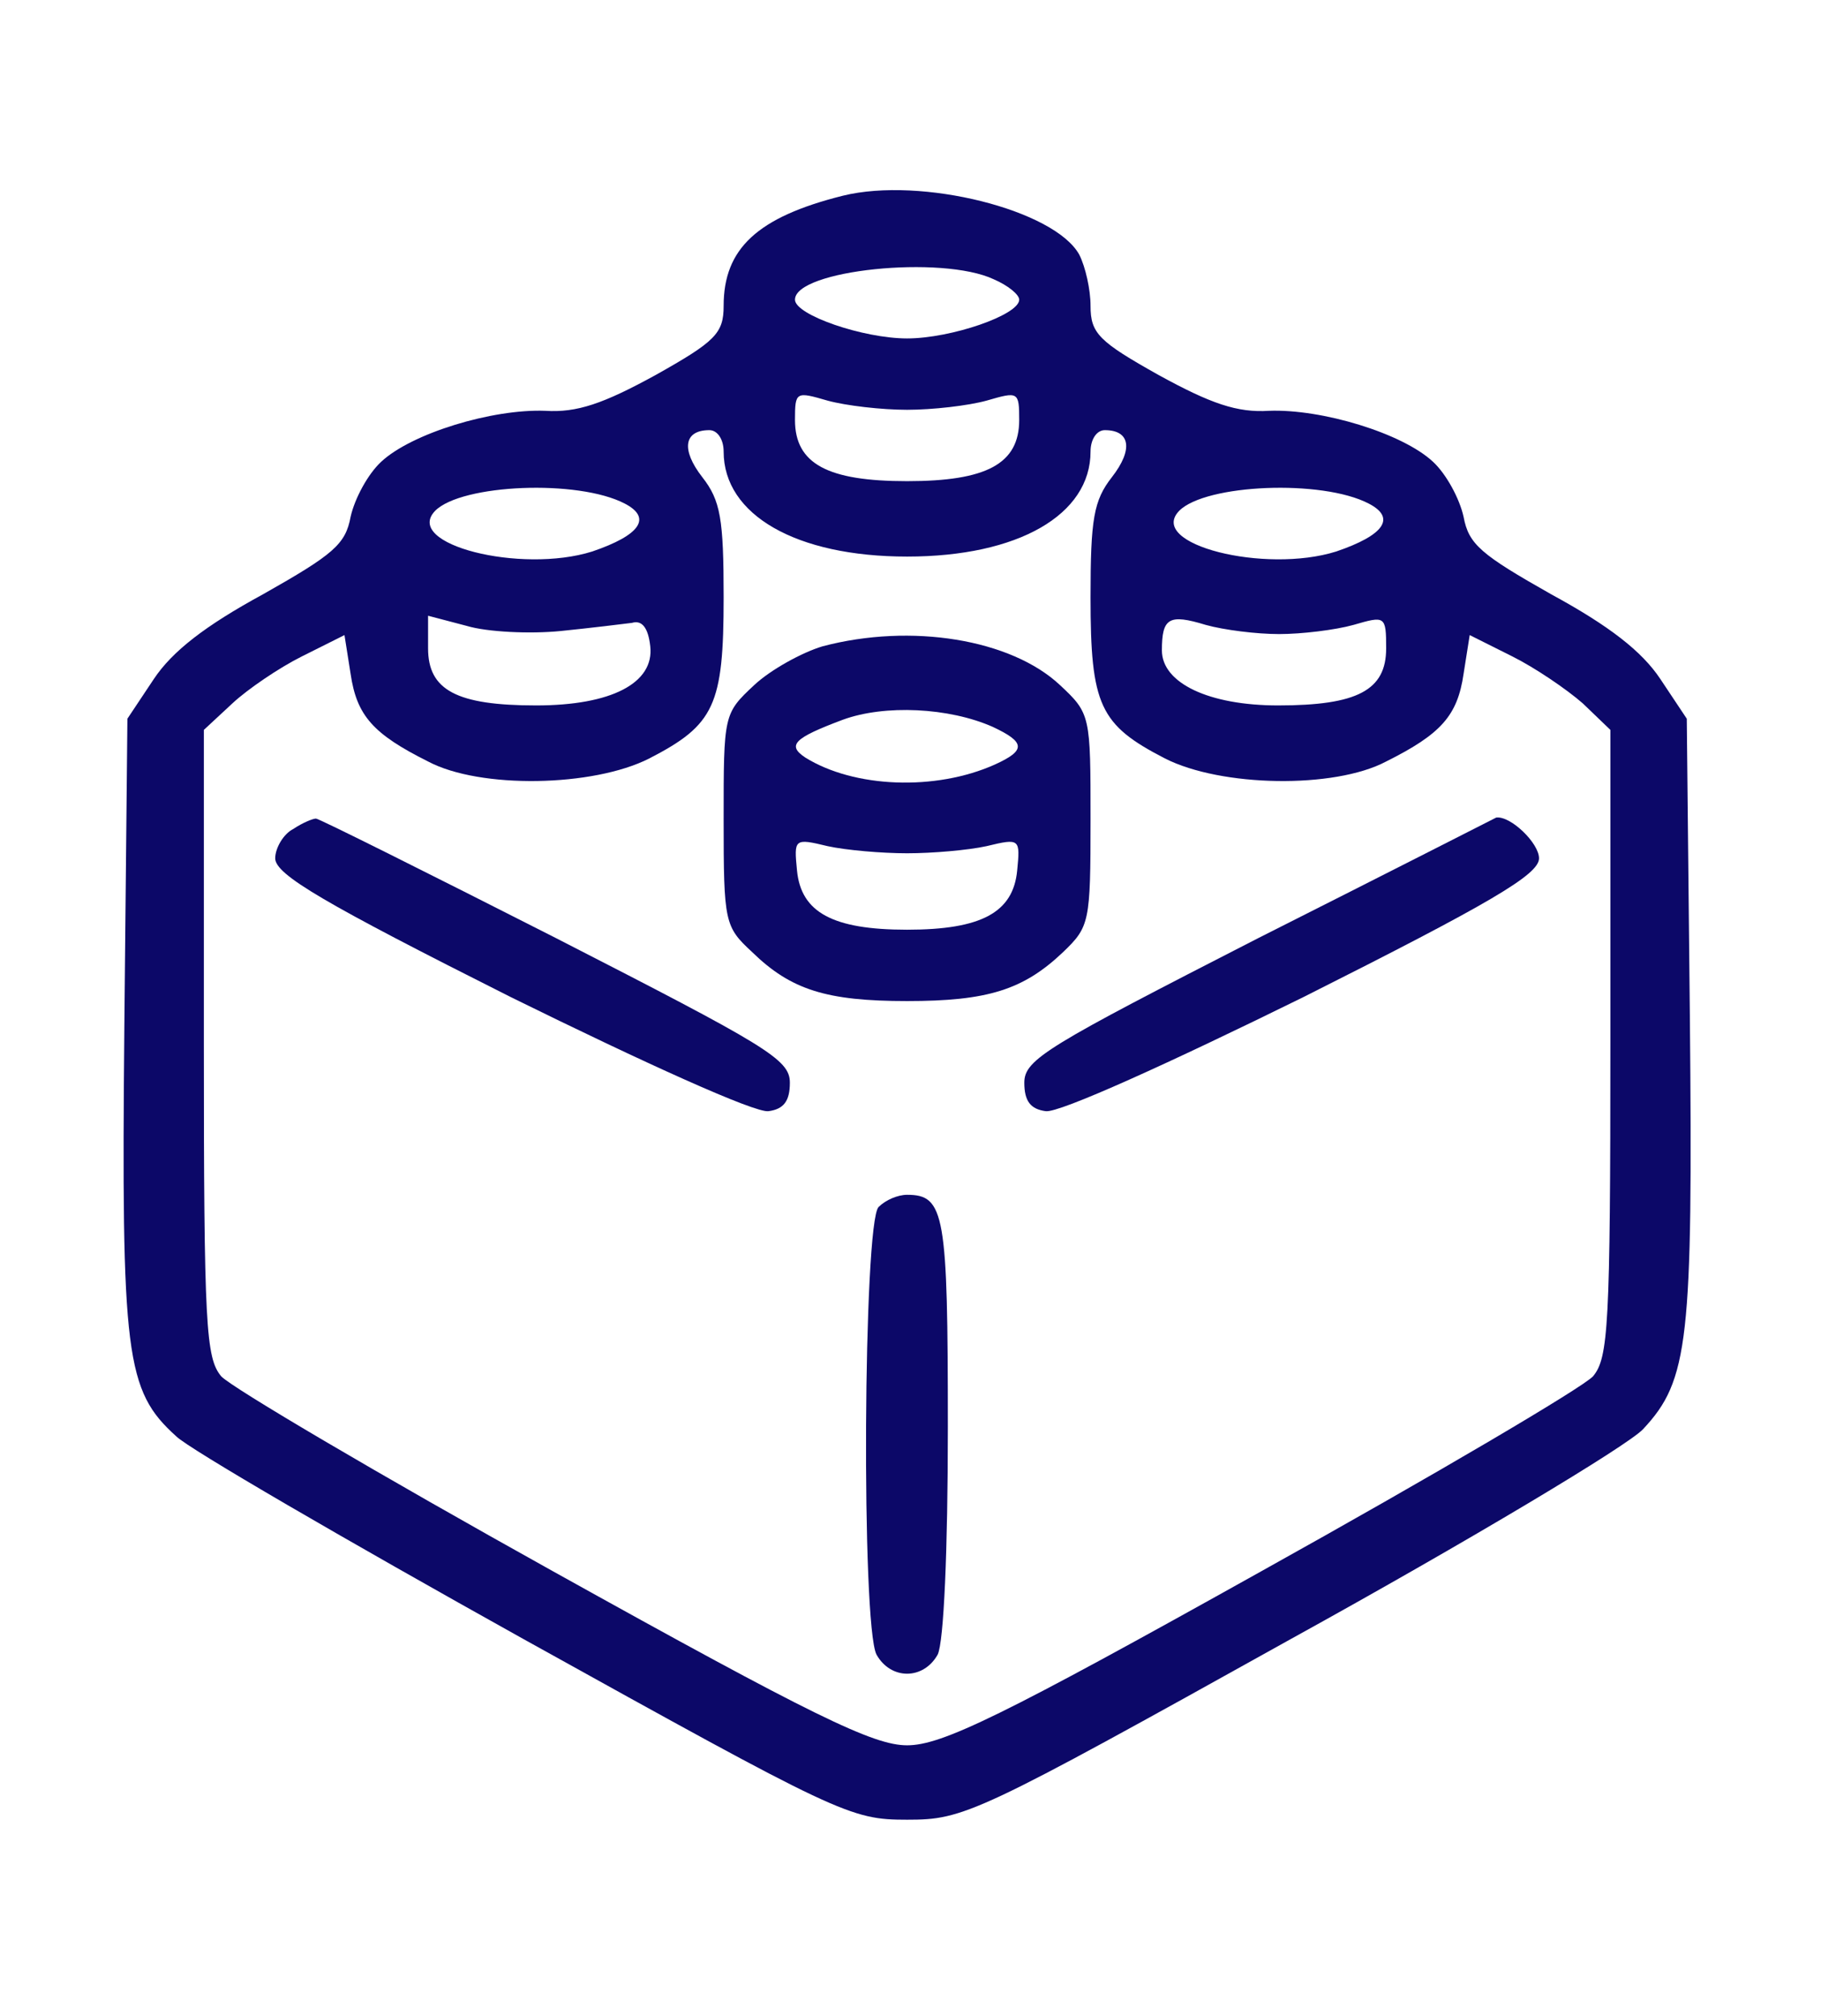
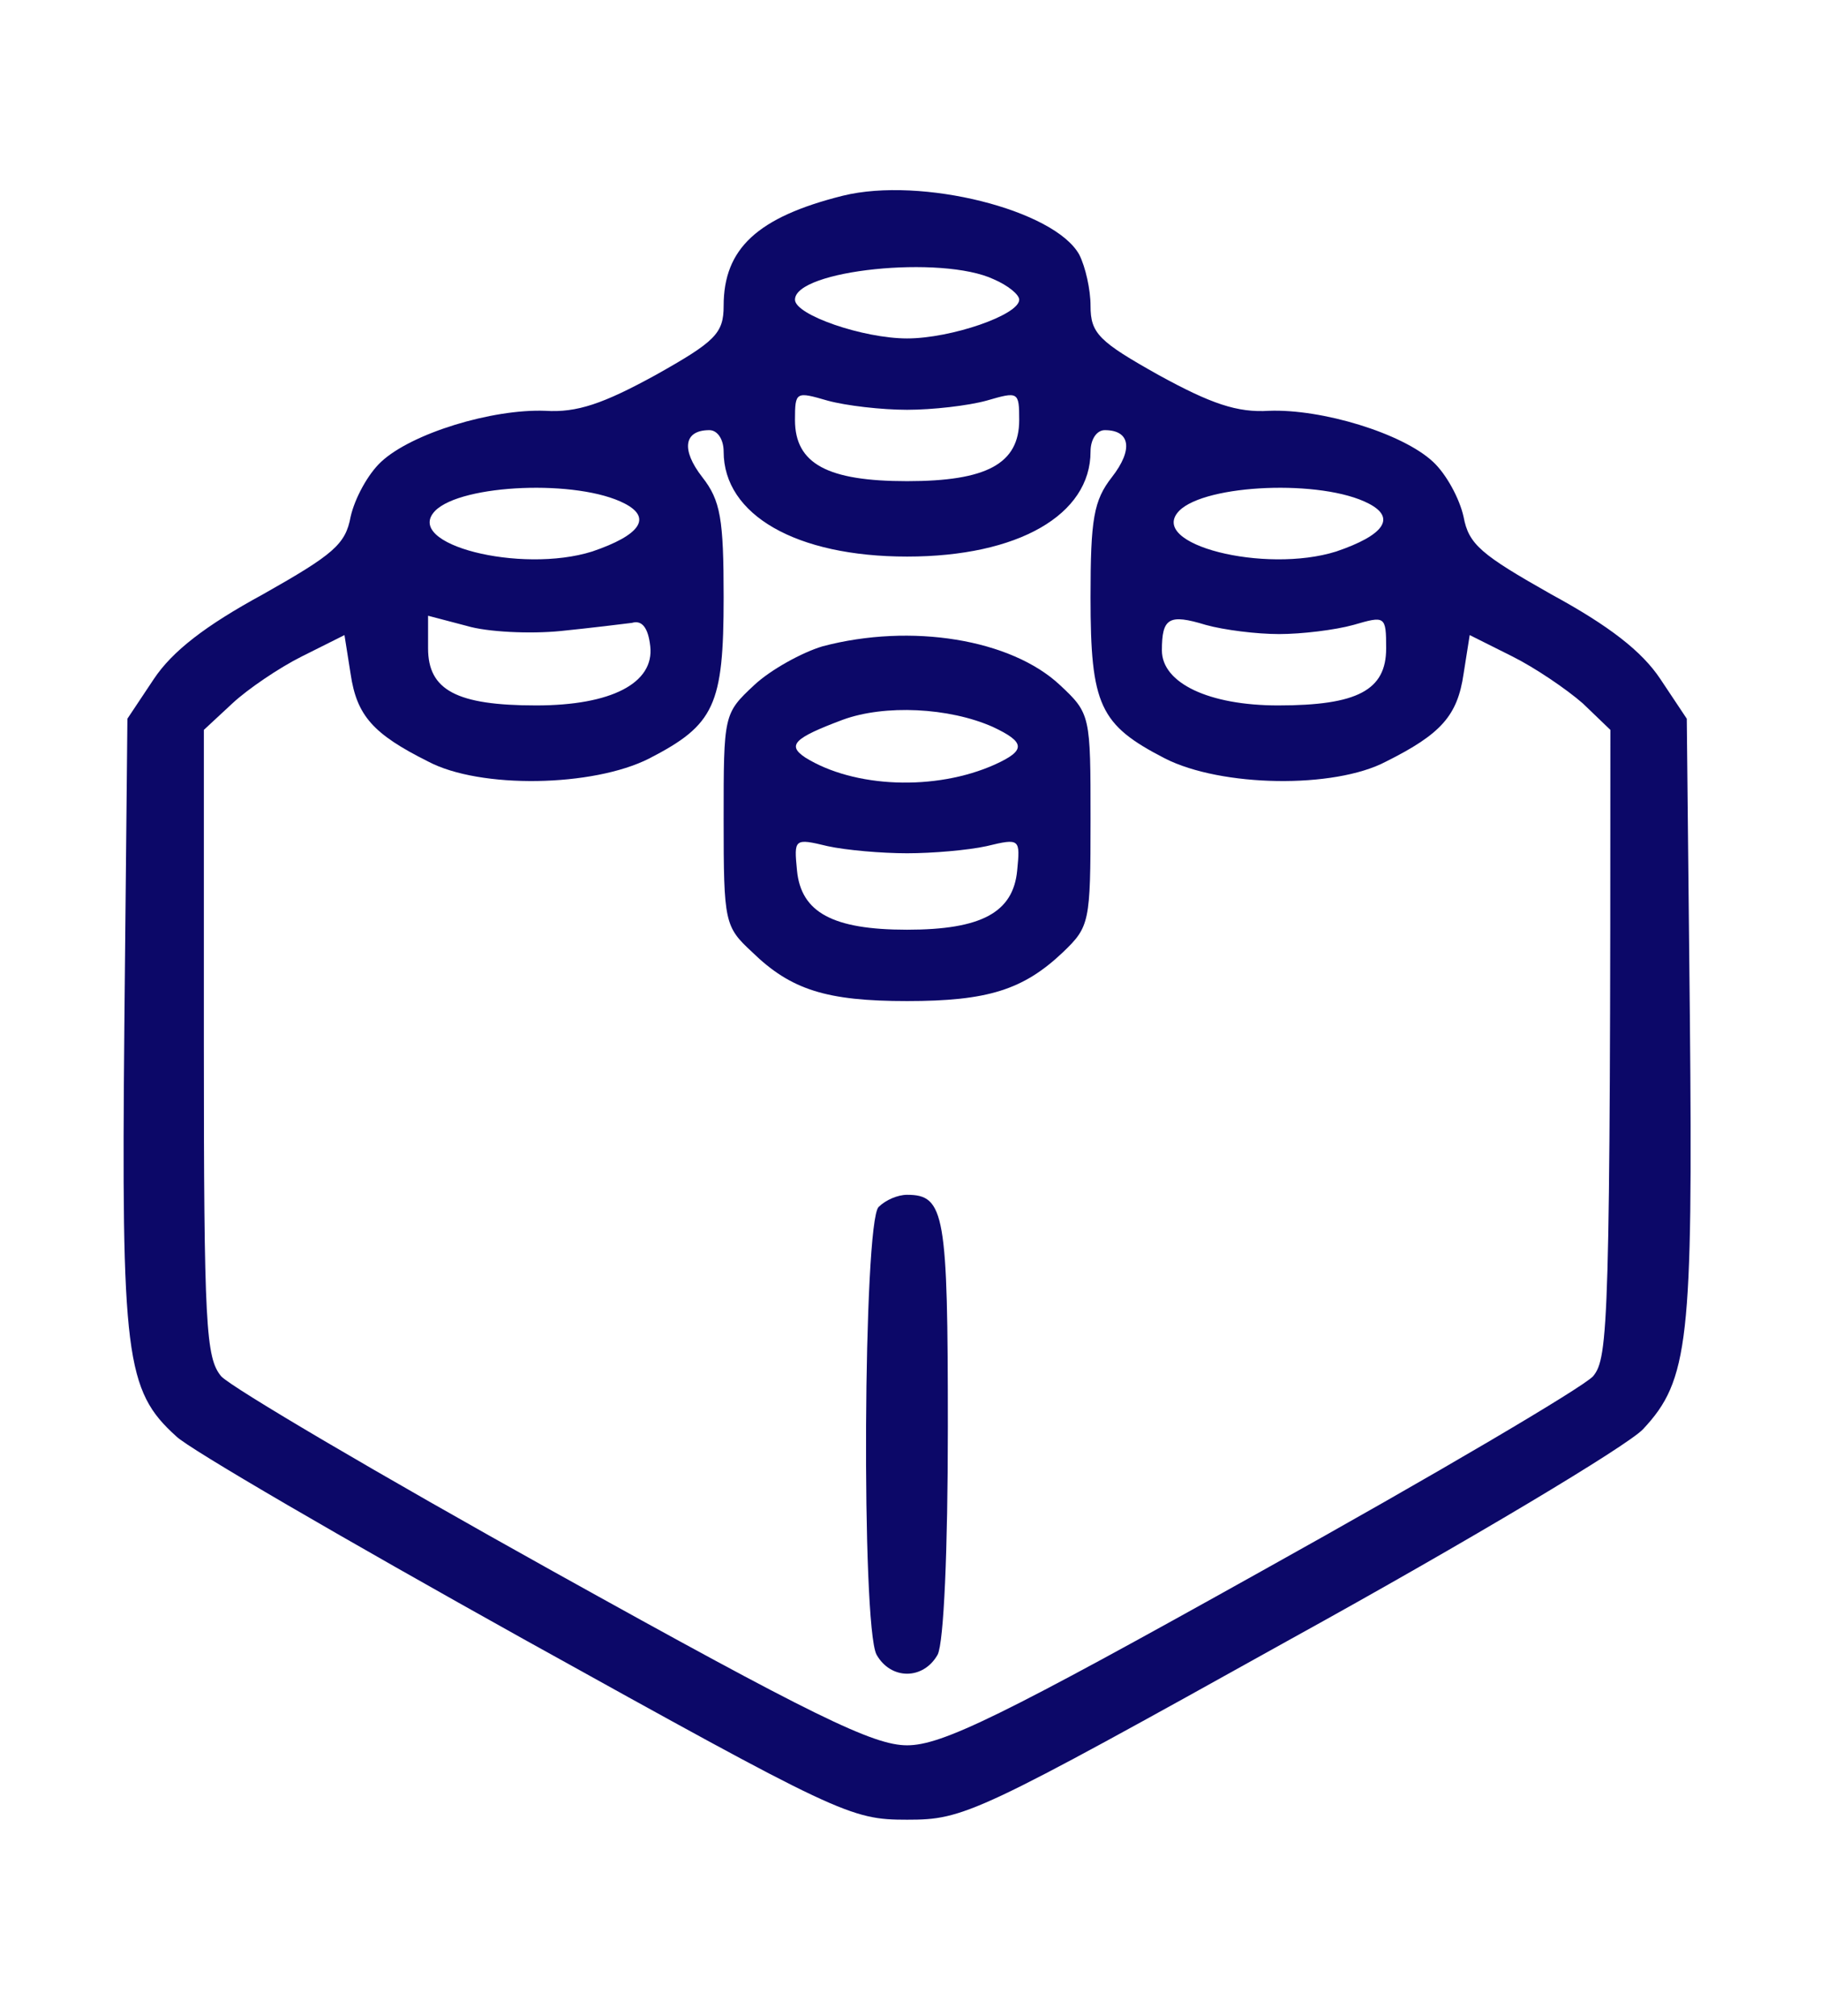
<svg xmlns="http://www.w3.org/2000/svg" width="178" viewBox="0 0 133.5 147.75" height="197" preserveAspectRatio="xMidYMid meet">
-   <path fill="#0c0868" d="M 61.793 14.344 C 55.516 15.914 53.051 18.23 53.051 22.414 C 53.051 24.43 52.453 25.027 48.047 27.496 C 44.234 29.586 42.293 30.258 39.977 30.109 C 36.09 29.961 30.188 31.754 27.945 33.844 C 26.973 34.742 26.004 36.535 25.703 37.879 C 25.332 39.898 24.434 40.645 19.277 43.559 C 15.02 45.875 12.629 47.742 11.281 49.762 L 9.34 52.676 L 9.117 75.164 C 8.891 99.375 9.191 101.914 12.926 105.277 C 13.824 106.176 25.254 112.824 38.406 120.148 C 61.57 133 62.316 133.371 66.5 133.371 C 70.684 133.371 71.508 133 94.598 120.148 C 107.746 112.898 119.328 105.949 120.449 104.754 C 123.812 101.168 124.109 98.254 123.887 74.566 L 123.66 52.676 L 121.719 49.762 C 120.375 47.742 117.984 45.875 113.723 43.559 C 108.57 40.645 107.672 39.898 107.297 37.879 C 107 36.535 106.027 34.742 105.055 33.844 C 102.816 31.754 96.91 29.961 93.027 30.109 C 90.711 30.258 88.766 29.586 84.957 27.496 C 80.547 25.027 79.949 24.43 79.949 22.414 C 79.949 21.219 79.578 19.574 79.129 18.676 C 77.336 15.391 67.547 12.926 61.793 14.344 Z M 72.852 20.469 C 73.898 20.918 74.719 21.59 74.719 21.965 C 74.719 23.086 69.715 24.805 66.5 24.805 C 63.289 24.805 58.281 23.086 58.281 21.965 C 58.281 19.797 69.043 18.676 72.852 20.469 Z M 66.5 30.035 C 68.367 30.035 70.984 29.734 72.328 29.363 C 74.645 28.691 74.719 28.691 74.719 30.781 C 74.719 33.996 72.328 35.266 66.5 35.266 C 60.672 35.266 58.281 33.996 58.281 30.781 C 58.281 28.691 58.355 28.691 60.672 29.363 C 62.02 29.734 64.633 30.035 66.5 30.035 Z M 53.051 33.098 C 53.051 37.73 58.355 40.793 66.5 40.793 C 74.645 40.793 79.949 37.73 79.949 33.098 C 79.949 32.203 80.398 31.527 80.996 31.527 C 82.863 31.527 83.09 32.949 81.52 34.965 C 80.176 36.684 79.949 38.031 79.949 43.785 C 79.949 51.703 80.621 53.125 85.406 55.59 C 89.516 57.68 97.809 57.832 101.621 55.812 C 105.652 53.797 106.852 52.449 107.297 49.387 L 107.746 46.547 L 110.883 48.117 C 112.527 48.938 114.844 50.508 116.039 51.555 L 118.059 53.496 L 118.059 76.438 C 118.059 97.207 117.91 99.523 116.789 100.871 C 116.039 101.691 105.133 108.117 92.504 115.141 C 73.375 125.824 69.043 127.918 66.5 127.918 C 64.035 127.918 59.703 125.824 40.5 115.141 C 27.871 108.117 16.961 101.691 16.215 100.871 C 15.094 99.523 14.945 97.207 14.945 76.438 L 14.945 53.496 L 17.035 51.555 C 18.156 50.508 20.473 48.938 22.117 48.117 L 25.254 46.547 L 25.703 49.387 C 26.152 52.449 27.348 53.797 31.383 55.812 C 35.191 57.832 43.488 57.68 47.598 55.59 C 52.379 53.125 53.051 51.703 53.051 43.785 C 53.051 38.031 52.828 36.684 51.48 34.965 C 49.914 32.949 50.137 31.527 52.004 31.527 C 52.602 31.527 53.051 32.203 53.051 33.098 Z M 45.805 36.91 C 47.82 37.957 46.926 39.227 43.414 40.422 C 38.184 42.066 29.516 39.898 31.906 37.434 C 33.848 35.488 42.367 35.117 45.805 36.91 Z M 100.348 36.91 C 102.367 37.957 101.469 39.227 97.957 40.422 C 92.727 42.066 84.059 39.898 86.453 37.434 C 88.395 35.488 96.91 35.117 100.348 36.91 Z M 41.098 46.25 C 43.336 46.023 45.73 45.727 46.328 45.652 C 47.074 45.426 47.523 46.023 47.672 47.371 C 47.969 50.059 44.832 51.703 39.305 51.703 C 33.477 51.703 31.383 50.582 31.383 47.52 L 31.383 45.129 L 34.223 45.875 C 35.715 46.324 38.855 46.473 41.098 46.25 Z M 93.773 46.473 C 95.418 46.473 97.883 46.176 99.227 45.801 C 101.543 45.129 101.621 45.129 101.621 47.52 C 101.621 50.582 99.527 51.703 93.699 51.703 C 88.617 51.703 85.18 50.059 85.18 47.668 C 85.18 45.277 85.703 44.98 88.395 45.801 C 89.738 46.176 92.129 46.473 93.773 46.473 Z M 93.773 46.473 " fill-opacity="1" fill-rule="nonzero" />
+   <path fill="#0c0868" d="M 61.793 14.344 C 55.516 15.914 53.051 18.23 53.051 22.414 C 53.051 24.43 52.453 25.027 48.047 27.496 C 44.234 29.586 42.293 30.258 39.977 30.109 C 36.09 29.961 30.188 31.754 27.945 33.844 C 26.973 34.742 26.004 36.535 25.703 37.879 C 25.332 39.898 24.434 40.645 19.277 43.559 C 15.02 45.875 12.629 47.742 11.281 49.762 L 9.34 52.676 L 9.117 75.164 C 8.891 99.375 9.191 101.914 12.926 105.277 C 13.824 106.176 25.254 112.824 38.406 120.148 C 61.57 133 62.316 133.371 66.5 133.371 C 70.684 133.371 71.508 133 94.598 120.148 C 107.746 112.898 119.328 105.949 120.449 104.754 C 123.812 101.168 124.109 98.254 123.887 74.566 L 123.66 52.676 L 121.719 49.762 C 120.375 47.742 117.984 45.875 113.723 43.559 C 108.57 40.645 107.672 39.898 107.297 37.879 C 107 36.535 106.027 34.742 105.055 33.844 C 102.816 31.754 96.91 29.961 93.027 30.109 C 90.711 30.258 88.766 29.586 84.957 27.496 C 80.547 25.027 79.949 24.43 79.949 22.414 C 79.949 21.219 79.578 19.574 79.129 18.676 C 77.336 15.391 67.547 12.926 61.793 14.344 Z M 72.852 20.469 C 73.898 20.918 74.719 21.59 74.719 21.965 C 74.719 23.086 69.715 24.805 66.5 24.805 C 63.289 24.805 58.281 23.086 58.281 21.965 C 58.281 19.797 69.043 18.676 72.852 20.469 Z M 66.5 30.035 C 68.367 30.035 70.984 29.734 72.328 29.363 C 74.645 28.691 74.719 28.691 74.719 30.781 C 74.719 33.996 72.328 35.266 66.5 35.266 C 60.672 35.266 58.281 33.996 58.281 30.781 C 58.281 28.691 58.355 28.691 60.672 29.363 C 62.02 29.734 64.633 30.035 66.5 30.035 Z M 53.051 33.098 C 53.051 37.73 58.355 40.793 66.5 40.793 C 74.645 40.793 79.949 37.73 79.949 33.098 C 79.949 32.203 80.398 31.527 80.996 31.527 C 82.863 31.527 83.09 32.949 81.52 34.965 C 80.176 36.684 79.949 38.031 79.949 43.785 C 79.949 51.703 80.621 53.125 85.406 55.59 C 89.516 57.68 97.809 57.832 101.621 55.812 C 105.652 53.797 106.852 52.449 107.297 49.387 L 107.746 46.547 L 110.883 48.117 C 112.527 48.938 114.844 50.508 116.039 51.555 L 118.059 53.496 C 118.059 97.207 117.91 99.523 116.789 100.871 C 116.039 101.691 105.133 108.117 92.504 115.141 C 73.375 125.824 69.043 127.918 66.5 127.918 C 64.035 127.918 59.703 125.824 40.5 115.141 C 27.871 108.117 16.961 101.691 16.215 100.871 C 15.094 99.523 14.945 97.207 14.945 76.438 L 14.945 53.496 L 17.035 51.555 C 18.156 50.508 20.473 48.938 22.117 48.117 L 25.254 46.547 L 25.703 49.387 C 26.152 52.449 27.348 53.797 31.383 55.812 C 35.191 57.832 43.488 57.68 47.598 55.59 C 52.379 53.125 53.051 51.703 53.051 43.785 C 53.051 38.031 52.828 36.684 51.48 34.965 C 49.914 32.949 50.137 31.527 52.004 31.527 C 52.602 31.527 53.051 32.203 53.051 33.098 Z M 45.805 36.91 C 47.82 37.957 46.926 39.227 43.414 40.422 C 38.184 42.066 29.516 39.898 31.906 37.434 C 33.848 35.488 42.367 35.117 45.805 36.91 Z M 100.348 36.91 C 102.367 37.957 101.469 39.227 97.957 40.422 C 92.727 42.066 84.059 39.898 86.453 37.434 C 88.395 35.488 96.91 35.117 100.348 36.91 Z M 41.098 46.25 C 43.336 46.023 45.73 45.727 46.328 45.652 C 47.074 45.426 47.523 46.023 47.672 47.371 C 47.969 50.059 44.832 51.703 39.305 51.703 C 33.477 51.703 31.383 50.582 31.383 47.52 L 31.383 45.129 L 34.223 45.875 C 35.715 46.324 38.855 46.473 41.098 46.25 Z M 93.773 46.473 C 95.418 46.473 97.883 46.176 99.227 45.801 C 101.543 45.129 101.621 45.129 101.621 47.52 C 101.621 50.582 99.527 51.703 93.699 51.703 C 88.617 51.703 85.18 50.059 85.18 47.668 C 85.18 45.277 85.703 44.98 88.395 45.801 C 89.738 46.176 92.129 46.473 93.773 46.473 Z M 93.773 46.473 " fill-opacity="1" fill-rule="nonzero" />
  <path fill="#0c0868" d="M 60.301 47.371 C 58.805 47.816 56.488 49.09 55.293 50.211 C 53.051 52.301 53.051 52.375 53.051 60.074 C 53.051 67.617 53.125 67.918 55.145 69.785 C 57.984 72.551 60.598 73.371 66.5 73.371 C 72.402 73.371 75.02 72.551 77.934 69.785 C 79.875 67.918 79.949 67.617 79.949 60.074 C 79.949 52.449 79.949 52.301 77.707 50.211 C 74.121 46.848 66.801 45.652 60.301 47.371 Z M 72.777 53.273 C 75.168 54.395 75.242 54.992 72.926 56.039 C 68.594 57.98 62.617 57.758 59.027 55.516 C 57.684 54.617 58.207 54.094 61.793 52.75 C 64.855 51.629 69.566 51.852 72.777 53.273 Z M 66.5 62.539 C 68.367 62.539 70.984 62.312 72.328 62.016 C 74.793 61.418 74.793 61.492 74.57 63.809 C 74.273 66.871 71.957 68.141 66.5 68.141 C 61.047 68.141 58.73 66.871 58.43 63.809 C 58.207 61.492 58.207 61.418 60.672 62.016 C 62.02 62.312 64.633 62.539 66.5 62.539 Z M 66.5 62.539 " fill-opacity="1" fill-rule="nonzero" />
-   <path fill="#0c0868" d="M 21.52 60.746 C 20.773 61.117 20.176 62.164 20.176 62.91 C 20.176 64.105 23.762 66.199 37.434 73.074 C 47.297 77.93 55.367 81.59 56.34 81.441 C 57.461 81.293 57.906 80.695 57.906 79.352 C 57.906 77.633 56.191 76.66 40.723 68.738 C 31.309 63.957 23.387 59.996 23.164 59.996 C 22.938 59.996 22.191 60.297 21.52 60.746 Z M 21.52 60.746 " fill-opacity="1" fill-rule="nonzero" />
-   <path fill="#0c0868" d="M 92.281 68.738 C 76.812 76.66 75.094 77.633 75.094 79.352 C 75.094 80.695 75.543 81.293 76.664 81.441 C 77.633 81.59 85.703 77.93 95.566 73.074 C 109.242 66.199 112.828 64.105 112.828 62.91 C 112.828 61.789 110.734 59.773 109.688 59.922 C 109.539 59.996 101.77 63.957 92.281 68.738 Z M 92.281 68.738 " fill-opacity="1" fill-rule="nonzero" />
  <path fill="#0c0868" d="M 64.41 88.465 C 63.289 89.586 63.137 119.102 64.258 121.27 C 65.305 123.137 67.695 123.137 68.742 121.27 C 69.191 120.371 69.488 113.648 69.488 104.605 C 69.488 88.988 69.266 87.57 66.5 87.57 C 65.828 87.57 64.934 87.941 64.41 88.465 Z M 64.41 88.465 " fill-opacity="1" fill-rule="nonzero" />
</svg>